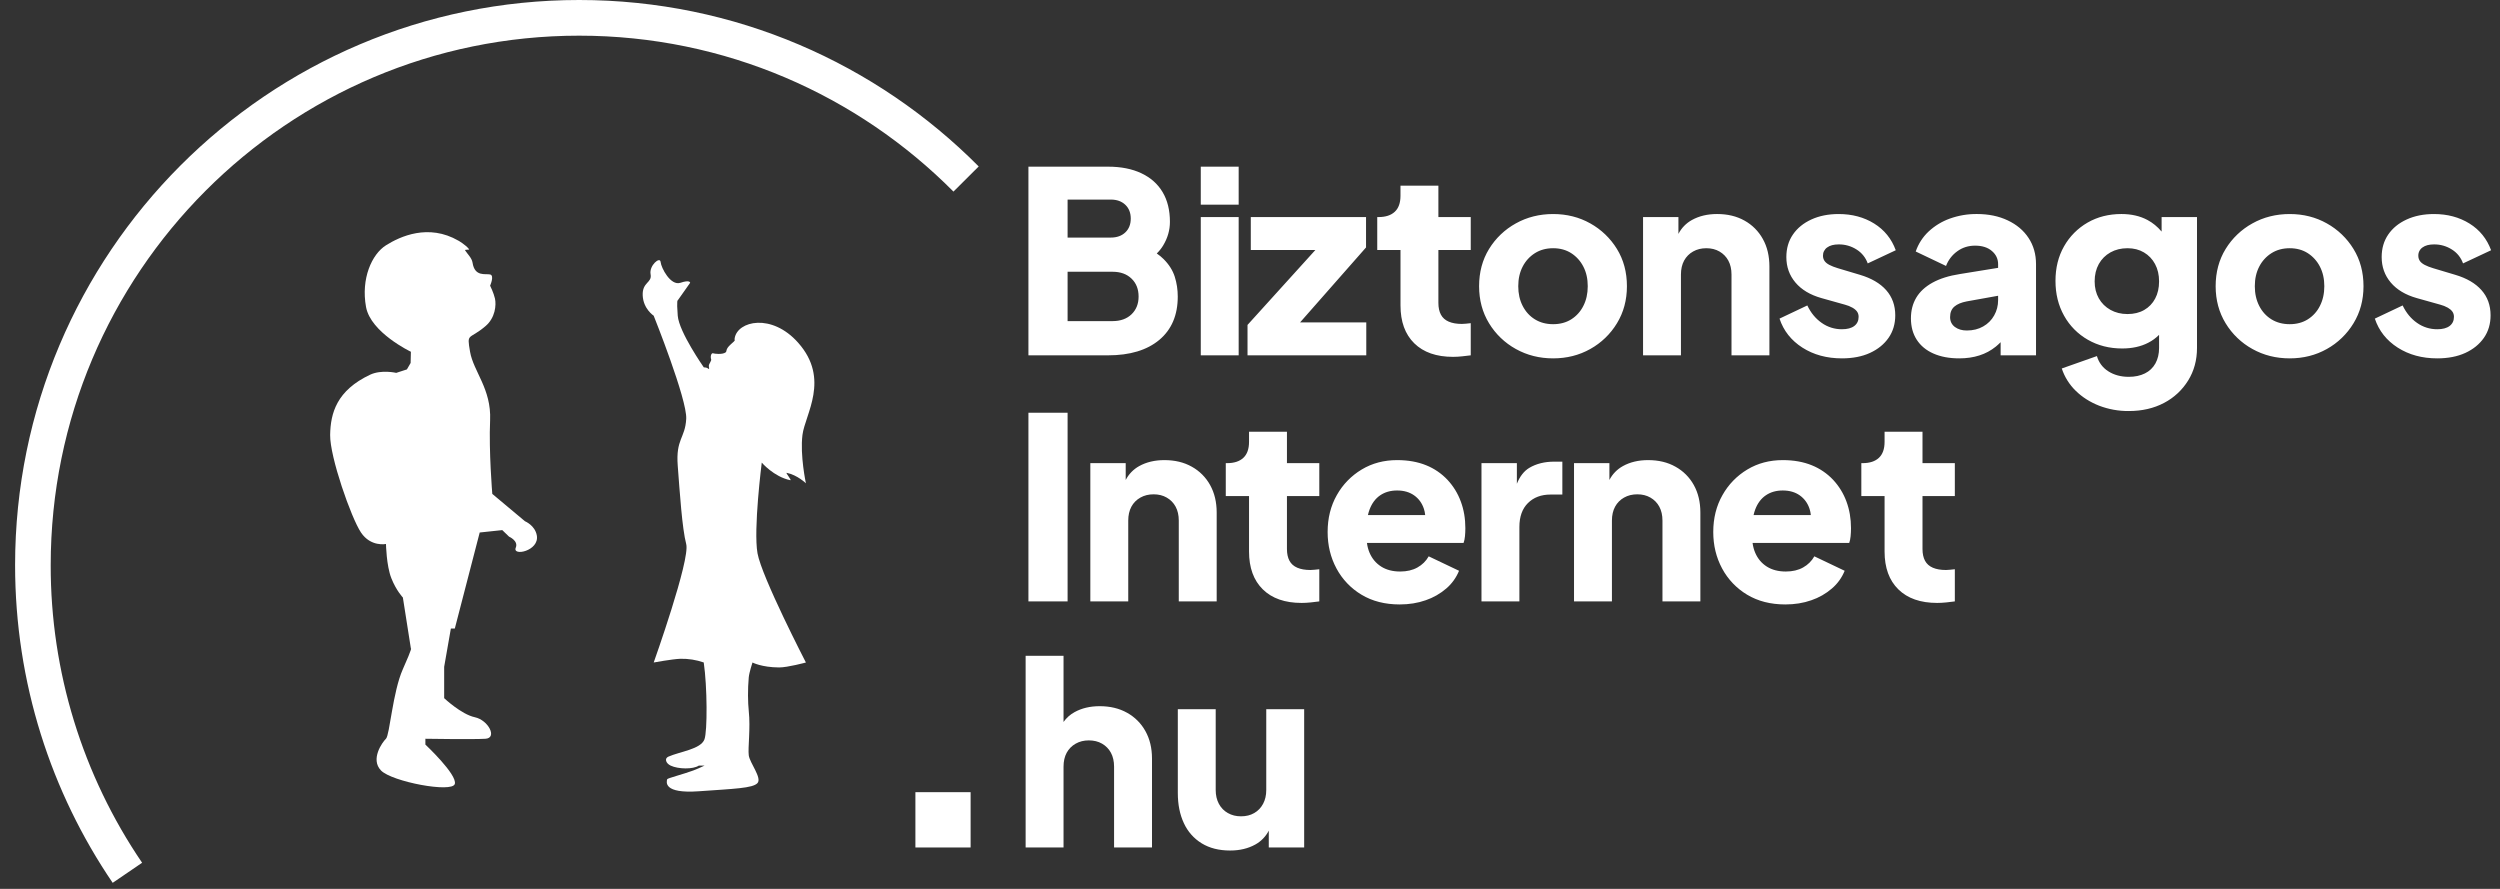
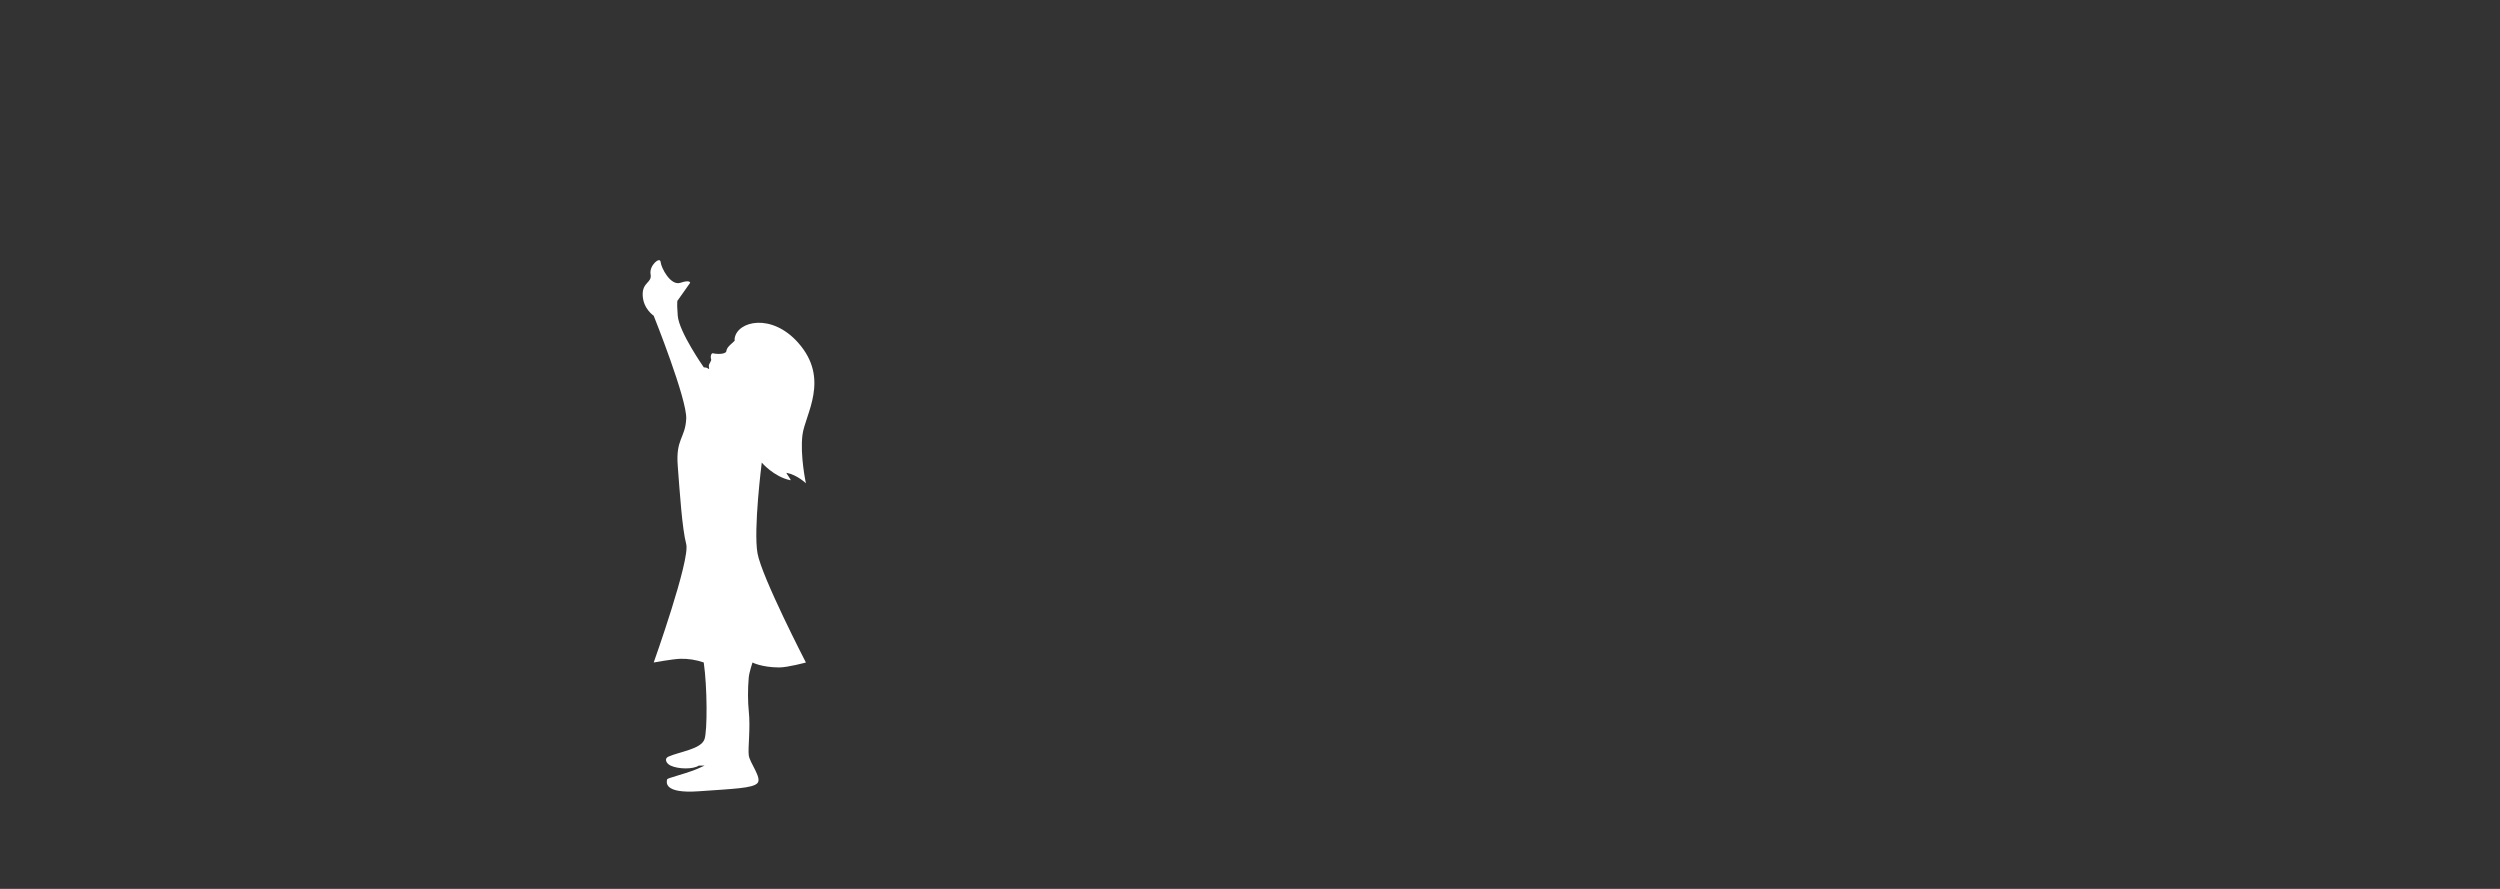
<svg xmlns="http://www.w3.org/2000/svg" width="135" height="48" viewBox="0 0 135 48" fill="none">
  <rect x="0" y="0" width="135" height="48" fill="#333333" stroke="none" />
-   <path fill-rule="evenodd" clip-rule="evenodd" d="M62.466 13.687C62.605 13.784 62.729 13.884 62.835 13.991C63.127 14.282 63.327 14.6 63.436 14.941C63.545 15.284 63.599 15.64 63.599 16.015C63.599 17.017 63.267 17.797 62.603 18.354C61.939 18.908 61.016 19.188 59.833 19.188H55.535V9H59.833C60.534 9 61.134 9.119 61.634 9.356C62.135 9.593 62.517 9.931 62.781 10.375C63.044 10.816 63.176 11.351 63.176 11.981C63.176 12.428 63.054 12.853 62.808 13.26C62.713 13.416 62.598 13.56 62.466 13.687ZM57.65 17.34H60.079C60.506 17.34 60.847 17.217 61.102 16.973C61.357 16.726 61.484 16.407 61.484 16.015C61.484 15.613 61.357 15.289 61.102 15.045C60.847 14.798 60.506 14.675 60.079 14.675H57.65V17.34ZM57.65 12.829H59.983C60.31 12.829 60.572 12.735 60.768 12.549C60.963 12.363 61.061 12.114 61.061 11.804C61.061 11.494 60.963 11.245 60.768 11.059C60.572 10.872 60.31 10.777 59.983 10.777H57.65V12.829ZM64.842 19.188V11.722H66.888V19.188H64.842ZM64.842 11.052V9.001H66.888V11.052H64.842ZM71.031 13.499H67.543V11.721H73.766V13.362L70.204 17.41H73.779V19.188H67.366V17.546L71.031 13.499ZM78.465 19.27C77.564 19.27 76.866 19.026 76.37 18.538C75.874 18.051 75.627 17.369 75.627 16.494V13.499H74.371V11.722H74.439C74.821 11.722 75.115 11.626 75.319 11.434C75.524 11.243 75.626 10.956 75.626 10.573V10.026H77.673V11.722H79.42V13.499H77.673V16.357C77.673 16.613 77.719 16.824 77.81 16.993C77.901 17.162 78.042 17.287 78.233 17.369C78.425 17.451 78.66 17.492 78.942 17.492C79.007 17.492 79.079 17.488 79.161 17.479C79.243 17.469 79.329 17.46 79.42 17.451V19.188C79.283 19.206 79.129 19.224 78.956 19.242C78.793 19.26 78.629 19.269 78.465 19.27ZM83.869 19.352C83.132 19.352 82.461 19.183 81.856 18.846C81.261 18.518 80.762 18.039 80.409 17.458C80.05 16.87 79.871 16.202 79.871 15.455C79.871 14.699 80.05 14.028 80.409 13.444C80.763 12.866 81.262 12.39 81.856 12.063C82.461 11.726 83.132 11.558 83.869 11.558C84.606 11.558 85.275 11.726 85.875 12.063C86.466 12.392 86.962 12.868 87.315 13.444C87.674 14.028 87.854 14.698 87.854 15.455C87.854 16.202 87.674 16.87 87.315 17.458C86.964 18.038 86.468 18.516 85.875 18.846C85.275 19.183 84.606 19.352 83.869 19.352ZM83.869 17.506C84.242 17.506 84.567 17.419 84.845 17.246C85.126 17.069 85.352 16.819 85.5 16.521C85.659 16.212 85.738 15.856 85.738 15.455C85.738 15.054 85.659 14.7 85.5 14.395C85.35 14.1 85.124 13.849 84.845 13.67C84.567 13.493 84.242 13.404 83.869 13.404C83.496 13.404 83.168 13.493 82.887 13.67C82.605 13.848 82.376 14.098 82.225 14.395C82.066 14.7 81.986 15.054 81.986 15.455C81.986 15.856 82.065 16.211 82.225 16.521C82.384 16.831 82.605 17.073 82.887 17.246C83.168 17.419 83.496 17.506 83.869 17.506ZM90.635 12.63C90.798 12.313 91.052 12.051 91.365 11.879C91.752 11.665 92.204 11.557 92.723 11.557C93.287 11.557 93.781 11.675 94.204 11.913C94.62 12.143 94.963 12.487 95.193 12.904C95.43 13.327 95.548 13.824 95.548 14.392V19.188H93.501V14.826C93.501 14.533 93.444 14.282 93.33 14.072C93.22 13.867 93.054 13.697 92.851 13.581C92.646 13.462 92.409 13.404 92.142 13.404C91.874 13.404 91.636 13.462 91.427 13.581C91.222 13.695 91.054 13.866 90.942 14.072C90.828 14.282 90.771 14.533 90.771 14.825V19.187H88.725V11.721H90.635V12.63ZM99.465 19.352C98.646 19.352 97.934 19.158 97.329 18.771C96.724 18.383 96.312 17.861 96.094 17.205L97.595 16.494C97.786 16.895 98.045 17.209 98.373 17.437C98.692 17.663 99.074 17.782 99.465 17.779C99.755 17.779 99.978 17.72 100.133 17.601C100.288 17.483 100.365 17.319 100.365 17.109C100.365 17 100.338 16.907 100.283 16.829C100.229 16.751 100.147 16.681 100.037 16.617C99.909 16.545 99.771 16.49 99.628 16.453L98.359 16.097C97.75 15.925 97.281 15.644 96.954 15.257C96.626 14.869 96.463 14.411 96.463 13.882C96.463 13.418 96.58 13.011 96.817 12.666C97.054 12.319 97.386 12.048 97.813 11.852C98.241 11.656 98.732 11.558 99.287 11.558C100.015 11.558 100.654 11.729 101.205 12.071C101.755 12.413 102.144 12.893 102.371 13.513L100.857 14.224C100.749 13.916 100.539 13.653 100.263 13.479C99.972 13.291 99.633 13.193 99.287 13.198C99.023 13.198 98.816 13.253 98.666 13.363C98.594 13.413 98.536 13.481 98.496 13.56C98.457 13.638 98.438 13.726 98.441 13.814C98.441 13.914 98.469 14.005 98.523 14.088C98.578 14.169 98.666 14.242 98.789 14.306C98.912 14.37 99.064 14.429 99.246 14.484L100.434 14.839C101.052 15.022 101.525 15.298 101.853 15.667C102.18 16.036 102.344 16.489 102.344 17.027C102.344 17.492 102.223 17.898 101.982 18.244C101.741 18.59 101.407 18.862 100.979 19.058C100.552 19.254 100.047 19.352 99.465 19.352ZM107.898 14.464V14.265C107.898 13.982 107.786 13.745 107.564 13.555C107.341 13.362 107.038 13.265 106.656 13.265C106.292 13.265 105.971 13.366 105.694 13.568C105.417 13.766 105.206 14.042 105.086 14.361L103.449 13.581C103.589 13.17 103.828 12.799 104.145 12.501C104.476 12.193 104.866 11.956 105.291 11.804C105.76 11.636 106.254 11.552 106.752 11.557C107.379 11.557 107.934 11.671 108.416 11.9C108.899 12.127 109.274 12.443 109.542 12.849C109.811 13.256 109.945 13.728 109.945 14.265V19.188H108.034V18.479C107.952 18.562 107.865 18.641 107.775 18.716C107.512 18.929 107.211 19.091 106.888 19.193C106.56 19.299 106.197 19.352 105.796 19.352C105.26 19.352 104.795 19.264 104.404 19.091C104.013 18.918 103.713 18.669 103.504 18.346C103.295 18.023 103.19 17.637 103.19 17.19C103.19 16.771 103.285 16.401 103.476 16.077C103.667 15.754 103.961 15.482 104.356 15.263C104.752 15.045 105.246 14.889 105.837 14.798L107.897 14.464H107.898ZM107.898 15.971V16.207C107.898 16.506 107.827 16.782 107.686 17.032C107.545 17.285 107.347 17.483 107.092 17.628C106.838 17.774 106.542 17.847 106.205 17.847C105.951 17.847 105.737 17.784 105.564 17.657C105.392 17.527 105.305 17.35 105.305 17.123C105.305 16.876 105.382 16.688 105.537 16.555C105.692 16.422 105.915 16.33 106.205 16.275L107.898 15.971ZM116.59 18.082C116.419 18.255 116.221 18.399 116.004 18.509C115.604 18.716 115.135 18.818 114.598 18.818C113.907 18.818 113.288 18.66 112.742 18.346C112.204 18.039 111.76 17.59 111.46 17.048C111.15 16.495 110.996 15.87 110.996 15.166C110.996 14.465 111.15 13.843 111.459 13.3C111.76 12.768 112.198 12.326 112.728 12.021C113.265 11.711 113.875 11.557 114.557 11.557C115.094 11.557 115.562 11.665 115.963 11.879C116.248 12.031 116.502 12.239 116.727 12.505V11.721H118.638V18.791C118.638 19.447 118.479 20.033 118.16 20.547C117.843 21.061 117.392 21.48 116.857 21.758C116.306 22.049 115.672 22.196 114.953 22.196C114.408 22.201 113.866 22.103 113.356 21.909C112.865 21.716 112.444 21.45 112.094 21.108C111.747 20.772 111.487 20.357 111.336 19.898L113.234 19.228C113.329 19.569 113.548 19.861 113.847 20.049C114.157 20.248 114.526 20.349 114.953 20.349C115.289 20.349 115.58 20.287 115.826 20.164C116.066 20.047 116.264 19.859 116.393 19.625C116.524 19.388 116.59 19.11 116.59 18.791V18.082ZM114.885 16.959C115.23 16.959 115.531 16.886 115.785 16.74C116.038 16.596 116.244 16.382 116.379 16.123C116.52 15.86 116.59 15.55 116.59 15.195C116.59 14.839 116.518 14.527 116.372 14.257C116.234 13.996 116.026 13.779 115.772 13.63C115.517 13.479 115.222 13.404 114.885 13.404C114.539 13.404 114.232 13.479 113.964 13.629C113.695 13.78 113.486 13.99 113.336 14.257C113.186 14.527 113.111 14.839 113.111 15.195C113.111 15.54 113.186 15.846 113.335 16.11C113.486 16.376 113.695 16.581 113.963 16.732C114.232 16.882 114.539 16.959 114.885 16.959ZM123.644 19.352C122.907 19.352 122.235 19.183 121.631 18.846C121.036 18.518 120.537 18.039 120.184 17.458C119.825 16.87 119.645 16.202 119.645 15.455C119.645 14.699 119.825 14.028 120.184 13.444C120.538 12.866 121.037 12.39 121.631 12.063C122.235 11.726 122.907 11.558 123.644 11.558C124.38 11.558 125.049 11.726 125.649 12.063C126.24 12.392 126.737 12.867 127.089 13.444C127.449 14.028 127.629 14.698 127.629 15.455C127.629 16.202 127.449 16.87 127.089 17.458C126.738 18.038 126.242 18.516 125.65 18.846C125.049 19.183 124.38 19.352 123.644 19.352ZM123.644 17.506C124.016 17.506 124.342 17.419 124.619 17.246C124.9 17.07 125.127 16.819 125.274 16.521C125.433 16.212 125.513 15.856 125.513 15.455C125.513 15.054 125.433 14.7 125.274 14.395C125.124 14.1 124.898 13.849 124.619 13.67C124.342 13.493 124.016 13.404 123.644 13.404C123.271 13.404 122.943 13.493 122.661 13.67C122.379 13.848 122.151 14.098 121.999 14.395C121.84 14.7 121.76 15.054 121.76 15.455C121.76 15.856 121.84 16.211 121.999 16.521C122.158 16.831 122.379 17.073 122.661 17.246C122.943 17.419 123.271 17.506 123.644 17.506ZM131.612 19.352C130.793 19.352 130.081 19.158 129.476 18.771C128.871 18.383 128.46 17.861 128.241 17.205L129.743 16.494C129.933 16.895 130.193 17.209 130.521 17.437C130.84 17.663 131.222 17.782 131.612 17.779C131.903 17.779 132.126 17.72 132.281 17.601C132.435 17.483 132.513 17.319 132.513 17.109C132.513 17 132.485 16.907 132.43 16.829C132.376 16.751 132.294 16.681 132.185 16.617C132.056 16.545 131.918 16.49 131.776 16.453L130.506 16.097C129.897 15.925 129.429 15.644 129.101 15.257C128.773 14.869 128.61 14.411 128.61 13.882C128.61 13.418 128.728 13.011 128.964 12.666C129.201 12.319 129.533 12.048 129.961 11.852C130.388 11.656 130.88 11.558 131.435 11.558C132.162 11.558 132.801 11.729 133.352 12.071C133.902 12.413 134.291 12.893 134.519 13.513L133.004 14.224C132.896 13.916 132.687 13.653 132.411 13.479C132.12 13.291 131.781 13.193 131.435 13.198C131.171 13.198 130.963 13.253 130.814 13.363C130.742 13.413 130.683 13.481 130.644 13.56C130.605 13.638 130.586 13.726 130.589 13.814C130.589 13.914 130.616 14.005 130.67 14.088C130.725 14.169 130.814 14.242 130.937 14.306C131.059 14.37 131.212 14.429 131.394 14.484L132.581 14.839C133.2 15.022 133.673 15.298 134 15.667C134.328 16.036 134.491 16.489 134.491 17.027C134.491 17.492 134.371 17.898 134.13 18.244C133.888 18.59 133.554 18.862 133.127 19.058C132.699 19.254 132.194 19.352 131.612 19.352ZM55.535 22.289H57.65V32.476H55.535V22.289ZM60.788 25.919C60.952 25.601 61.206 25.34 61.518 25.168C61.905 24.954 62.358 24.846 62.876 24.846C63.441 24.846 63.934 24.963 64.357 25.202C64.773 25.432 65.116 25.775 65.346 26.192C65.582 26.616 65.701 27.112 65.701 27.68V32.476H63.654V28.114C63.654 27.821 63.597 27.571 63.484 27.361C63.373 27.155 63.207 26.985 63.004 26.87C62.799 26.751 62.563 26.693 62.295 26.693C62.027 26.693 61.789 26.751 61.58 26.87C61.375 26.984 61.206 27.154 61.095 27.361C60.982 27.571 60.925 27.821 60.925 28.114V32.476H58.878V25.009H60.788V25.919ZM70.286 32.558C69.386 32.558 68.687 32.314 68.192 31.826C67.696 31.339 67.448 30.658 67.448 29.782V26.788H66.192V25.01H66.261C66.643 25.01 66.936 24.914 67.141 24.723C67.345 24.531 67.448 24.245 67.448 23.862V23.315H69.495V25.01H71.242V26.788H69.495V29.645C69.495 29.9 69.54 30.112 69.631 30.281C69.722 30.45 69.863 30.575 70.054 30.657C70.245 30.739 70.482 30.78 70.764 30.78C70.828 30.78 70.9 30.775 70.982 30.766L71.242 30.739V32.476C71.105 32.494 70.95 32.512 70.778 32.531C70.605 32.549 70.441 32.558 70.286 32.558ZM73.815 29.318C73.839 29.508 73.886 29.685 73.957 29.851C74.094 30.169 74.303 30.417 74.585 30.596C74.867 30.774 75.208 30.862 75.608 30.862C75.972 30.862 76.284 30.789 76.543 30.643C76.803 30.498 77.005 30.298 77.15 30.042L78.788 30.822C78.638 31.191 78.402 31.52 78.099 31.779C77.772 32.06 77.394 32.276 76.986 32.414C76.559 32.565 76.09 32.64 75.581 32.64C74.789 32.64 74.103 32.464 73.521 32.114C72.95 31.773 72.483 31.284 72.17 30.698C71.851 30.105 71.692 29.449 71.692 28.728C71.692 27.981 71.858 27.317 72.19 26.733C72.509 26.163 72.973 25.687 73.534 25.352C74.098 25.013 74.735 24.846 75.444 24.846C76.036 24.846 76.559 24.94 77.014 25.125C77.451 25.301 77.844 25.57 78.167 25.913C78.481 26.251 78.725 26.648 78.883 27.082C79.048 27.523 79.129 28.004 79.129 28.524C79.129 28.671 79.122 28.813 79.109 28.956C79.095 29.096 79.07 29.218 79.033 29.317L73.815 29.318ZM76.96 27.814H73.868C73.892 27.707 73.921 27.608 73.957 27.513C74.085 27.174 74.275 26.92 74.53 26.747C74.785 26.573 75.09 26.486 75.444 26.486C75.809 26.486 76.115 26.575 76.366 26.752C76.616 26.931 76.791 27.172 76.891 27.478C76.926 27.584 76.949 27.696 76.96 27.814ZM81.911 26.123C82.074 25.72 82.299 25.433 82.586 25.262C82.963 25.04 83.412 24.929 83.93 24.929H84.367V26.706H83.726C83.225 26.706 82.82 26.858 82.511 27.163C82.202 27.469 82.047 27.9 82.047 28.455V32.476H80V25.009H81.911V26.123ZM86.908 25.919C87.071 25.601 87.325 25.34 87.638 25.168C88.024 24.954 88.477 24.846 88.995 24.846C89.56 24.846 90.053 24.963 90.476 25.202C90.893 25.432 91.236 25.775 91.466 26.192C91.702 26.616 91.82 27.112 91.82 27.68V32.476H89.773V28.114C89.773 27.821 89.716 27.571 89.603 27.361C89.493 27.155 89.326 26.985 89.124 26.87C88.918 26.751 88.682 26.693 88.414 26.693C88.147 26.693 87.908 26.751 87.699 26.87C87.494 26.984 87.326 27.154 87.215 27.361C87.101 27.571 87.044 27.821 87.044 28.114V32.476H84.997V25.009H86.908V25.919ZM94.639 29.318C94.663 29.508 94.711 29.685 94.782 29.851C94.918 30.169 95.127 30.417 95.409 30.596C95.692 30.774 96.032 30.862 96.432 30.862C96.797 30.862 97.108 30.789 97.368 30.643C97.627 30.498 97.829 30.298 97.975 30.042L99.612 30.822C99.463 31.191 99.227 31.52 98.923 31.779C98.597 32.06 98.219 32.276 97.811 32.414C97.384 32.565 96.915 32.64 96.406 32.64C95.614 32.64 94.927 32.464 94.345 32.114C93.775 31.773 93.307 31.284 92.994 30.698C92.675 30.105 92.516 29.449 92.516 28.728C92.516 27.981 92.682 27.317 93.015 26.733C93.334 26.163 93.797 25.687 94.358 25.352C94.923 25.013 95.559 24.846 96.269 24.846C96.86 24.846 97.384 24.94 97.838 25.125C98.275 25.301 98.668 25.57 98.991 25.913C99.306 26.251 99.549 26.648 99.708 27.082C99.872 27.523 99.954 28.004 99.954 28.524C99.954 28.671 99.947 28.813 99.933 28.956C99.92 29.096 99.894 29.218 99.858 29.317L94.639 29.318ZM97.785 27.814H94.693C94.716 27.707 94.746 27.608 94.781 27.513C94.909 27.174 95.1 26.92 95.355 26.747C95.609 26.573 95.914 26.486 96.269 26.486C96.633 26.486 96.94 26.575 97.19 26.752C97.44 26.931 97.615 27.172 97.716 27.478C97.75 27.584 97.774 27.696 97.785 27.814H97.785ZM104.606 32.558C103.706 32.558 103.007 32.314 102.511 31.826C102.015 31.339 101.767 30.658 101.767 29.782V26.788H100.512V25.01H100.58C100.962 25.01 101.256 24.914 101.46 24.723C101.665 24.531 101.767 24.245 101.767 23.862V23.315H103.815V25.01H105.561V26.788H103.815V29.645C103.815 29.9 103.86 30.112 103.951 30.281C104.042 30.45 104.183 30.575 104.374 30.657C104.565 30.739 104.801 30.78 105.084 30.78C105.147 30.78 105.22 30.775 105.302 30.766L105.561 30.739V32.476C105.424 32.494 105.27 32.512 105.097 32.531C104.924 32.549 104.76 32.558 104.606 32.558ZM57.431 38.986C57.586 38.766 57.789 38.585 58.025 38.456C58.411 38.242 58.864 38.134 59.383 38.134C59.947 38.134 60.44 38.252 60.863 38.49C61.28 38.72 61.623 39.064 61.852 39.48C62.089 39.904 62.208 40.399 62.208 40.965V45.764H60.16V41.403C60.16 41.109 60.103 40.859 59.99 40.649C59.88 40.444 59.714 40.274 59.512 40.158C59.307 40.039 59.068 39.981 58.795 39.981C58.532 39.981 58.295 40.039 58.086 40.158C57.881 40.272 57.713 40.443 57.601 40.649C57.487 40.859 57.431 41.109 57.431 41.403V45.764H55.384V35.413H57.431V38.986ZM68.514 44.855C68.351 45.173 68.097 45.434 67.784 45.606C67.397 45.82 66.945 45.928 66.426 45.928C65.826 45.928 65.314 45.799 64.891 45.539C64.469 45.281 64.134 44.902 63.929 44.451C63.711 43.987 63.602 43.444 63.602 42.824V38.298H65.648V42.66C65.648 42.943 65.705 43.191 65.819 43.405C65.933 43.619 66.094 43.787 66.304 43.904C66.513 44.024 66.75 44.081 67.013 44.081C67.286 44.081 67.525 44.024 67.729 43.904C67.934 43.787 68.093 43.619 68.207 43.406C68.321 43.192 68.378 42.943 68.378 42.66V38.297H70.425V45.764H68.514V44.855V44.855Z" fill="white" />
-   <path fill-rule="evenodd" clip-rule="evenodd" d="M49.432 42.777H52.413V45.764H49.432V42.777Z" fill="white" />
+   <path fill-rule="evenodd" clip-rule="evenodd" d="M49.432 42.777H52.413V45.764V42.777Z" fill="white" />
  <path fill-rule="evenodd" clip-rule="evenodd" d="M38.002 35.773C37.597 35.632 37.17 35.565 36.741 35.574C36.29 35.592 35.3 35.775 35.3 35.775C35.3 35.775 37.278 30.226 37.056 29.383C36.834 28.541 36.706 26.564 36.598 25.155C36.485 23.692 36.998 23.679 37.056 22.617C37.113 21.577 35.299 17.048 35.299 17.048C35.299 17.048 34.739 16.686 34.706 15.954C34.674 15.222 35.221 15.284 35.132 14.812C35.043 14.34 35.643 13.831 35.673 14.147C35.703 14.465 36.211 15.447 36.741 15.271C37.271 15.091 37.268 15.271 37.268 15.271L36.598 16.22C36.598 16.22 36.529 16.164 36.598 17.048C36.667 17.93 38.006 19.838 38.006 19.838C38.274 19.846 38.222 19.948 38.279 19.915C38.323 19.89 38.268 19.887 38.279 19.724C38.283 19.672 38.421 19.467 38.405 19.419C38.339 19.216 38.427 19.05 38.503 19.077C38.58 19.106 39.005 19.155 39.176 19.034C39.278 18.96 39.145 18.877 39.469 18.588C39.774 18.314 39.644 18.441 39.672 18.265C39.823 17.331 41.671 16.892 43.103 18.51C44.842 20.472 43.471 22.38 43.333 23.484C43.195 24.588 43.519 26.098 43.519 26.098C43.519 26.098 43.062 25.652 42.483 25.533C42.398 25.516 42.784 25.955 42.671 25.93C41.786 25.745 41.135 24.98 41.135 24.98C41.135 24.98 40.677 28.589 40.905 29.876C41.134 31.162 43.519 35.775 43.519 35.775C43.519 35.775 42.529 36.044 42.072 36.042C41.125 36.037 40.634 35.775 40.634 35.775C40.634 35.775 40.459 36.303 40.433 36.576C40.373 37.225 40.385 37.934 40.433 38.39C40.533 39.33 40.382 40.376 40.433 40.786C40.485 41.196 41.156 42.009 40.905 42.286C40.655 42.566 39.635 42.594 37.727 42.729C35.819 42.864 35.986 42.23 36.028 42.078C36.044 42.022 36.903 41.805 37.435 41.607C37.595 41.549 37.816 41.45 38.046 41.343H37.735C37.422 41.551 36.626 41.537 36.215 41.343C35.961 41.223 35.863 40.961 36.092 40.859C36.717 40.584 37.85 40.457 38.042 39.921C38.201 39.478 38.196 37.103 38.002 35.773Z" fill="white" />
-   <path fill-rule="evenodd" clip-rule="evenodd" d="M7.674 46.589C4.449 41.85 2.729 36.249 2.738 30.517C2.738 14.739 15.524 1.926 31.273 1.926C39.169 1.926 46.319 5.146 51.487 10.346L52.85 8.988C47.333 3.437 39.7 0 31.273 0C14.463 0 0.815 13.676 0.815 30.517C0.815 36.876 2.76 42.783 6.085 47.673L7.674 46.589H7.674ZM21.973 19.948L22.174 19.6L22.188 18.995C22.188 18.995 20.02 17.963 19.766 16.578C19.485 15.043 20.081 13.725 20.843 13.246C21.605 12.767 23.135 12.06 24.758 12.998C24.758 12.998 25.133 13.21 25.33 13.456C25.372 13.508 25.078 13.456 25.117 13.522C25.224 13.693 25.479 13.928 25.517 14.18C25.632 14.964 26.218 14.765 26.466 14.821C26.713 14.876 26.465 15.426 26.466 15.426C26.467 15.426 26.663 15.825 26.729 16.125C26.804 16.47 26.748 17.16 26.218 17.61C25.309 18.384 25.201 17.934 25.383 18.995C25.564 20.056 26.54 21.006 26.466 22.691C26.392 24.376 26.584 26.671 26.584 26.671L28.348 28.147C28.348 28.147 28.893 28.368 28.989 28.917C29.135 29.757 27.649 30.057 27.852 29.572C28.005 29.202 27.489 28.979 27.489 28.979L27.123 28.626L25.904 28.755L24.56 33.94H24.347L23.985 36.008V37.701C23.985 37.701 24.913 38.577 25.643 38.731C26.372 38.887 26.867 39.85 26.218 39.893C25.57 39.935 22.971 39.893 22.971 39.893V40.208C22.971 40.208 24.704 41.832 24.56 42.333C24.417 42.831 21.16 42.211 20.574 41.606C19.988 41 20.641 40.087 20.842 39.892C21.045 39.698 21.205 37.364 21.755 36.133C22.304 34.903 22.188 35.022 22.188 35.022L21.755 32.266C21.755 32.266 21.399 31.898 21.131 31.22C20.864 30.542 20.843 29.375 20.843 29.375C20.843 29.375 20.024 29.547 19.493 28.755C18.962 27.962 17.808 24.667 17.828 23.484C17.848 22.302 18.185 21.085 19.984 20.235C20.596 19.947 21.396 20.135 21.396 20.135L21.973 19.948Z" fill="white" />
</svg>